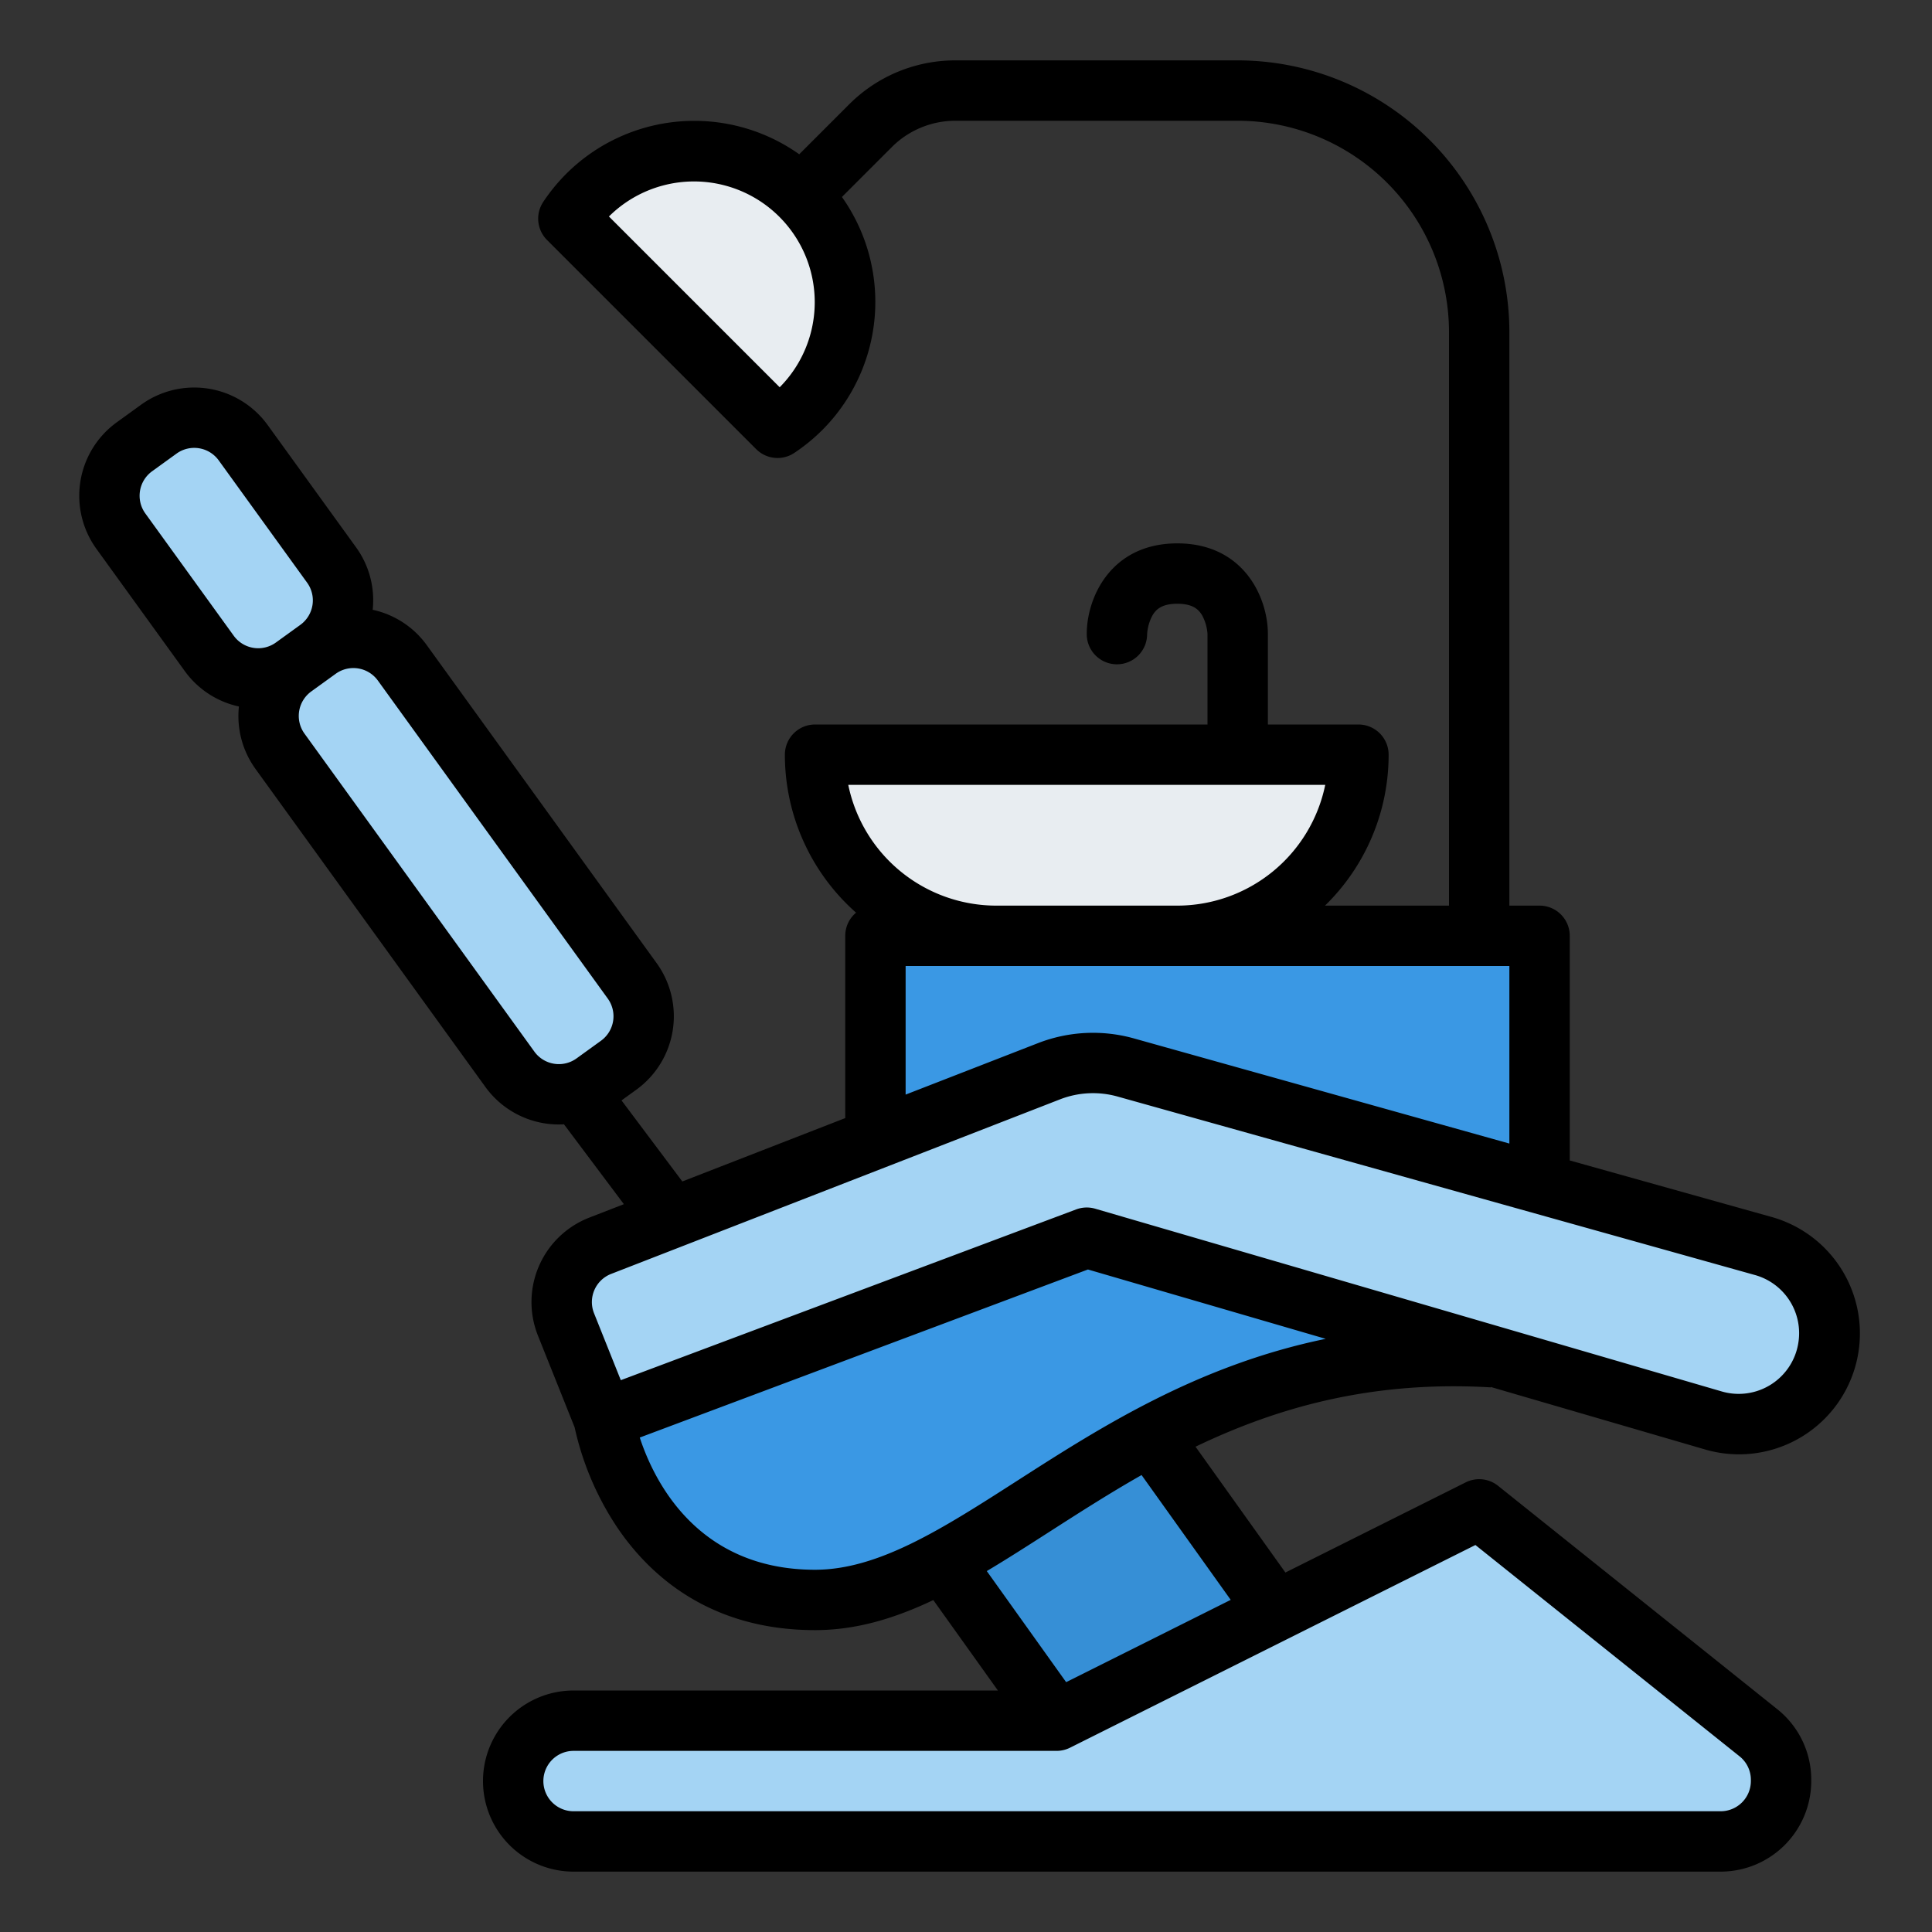
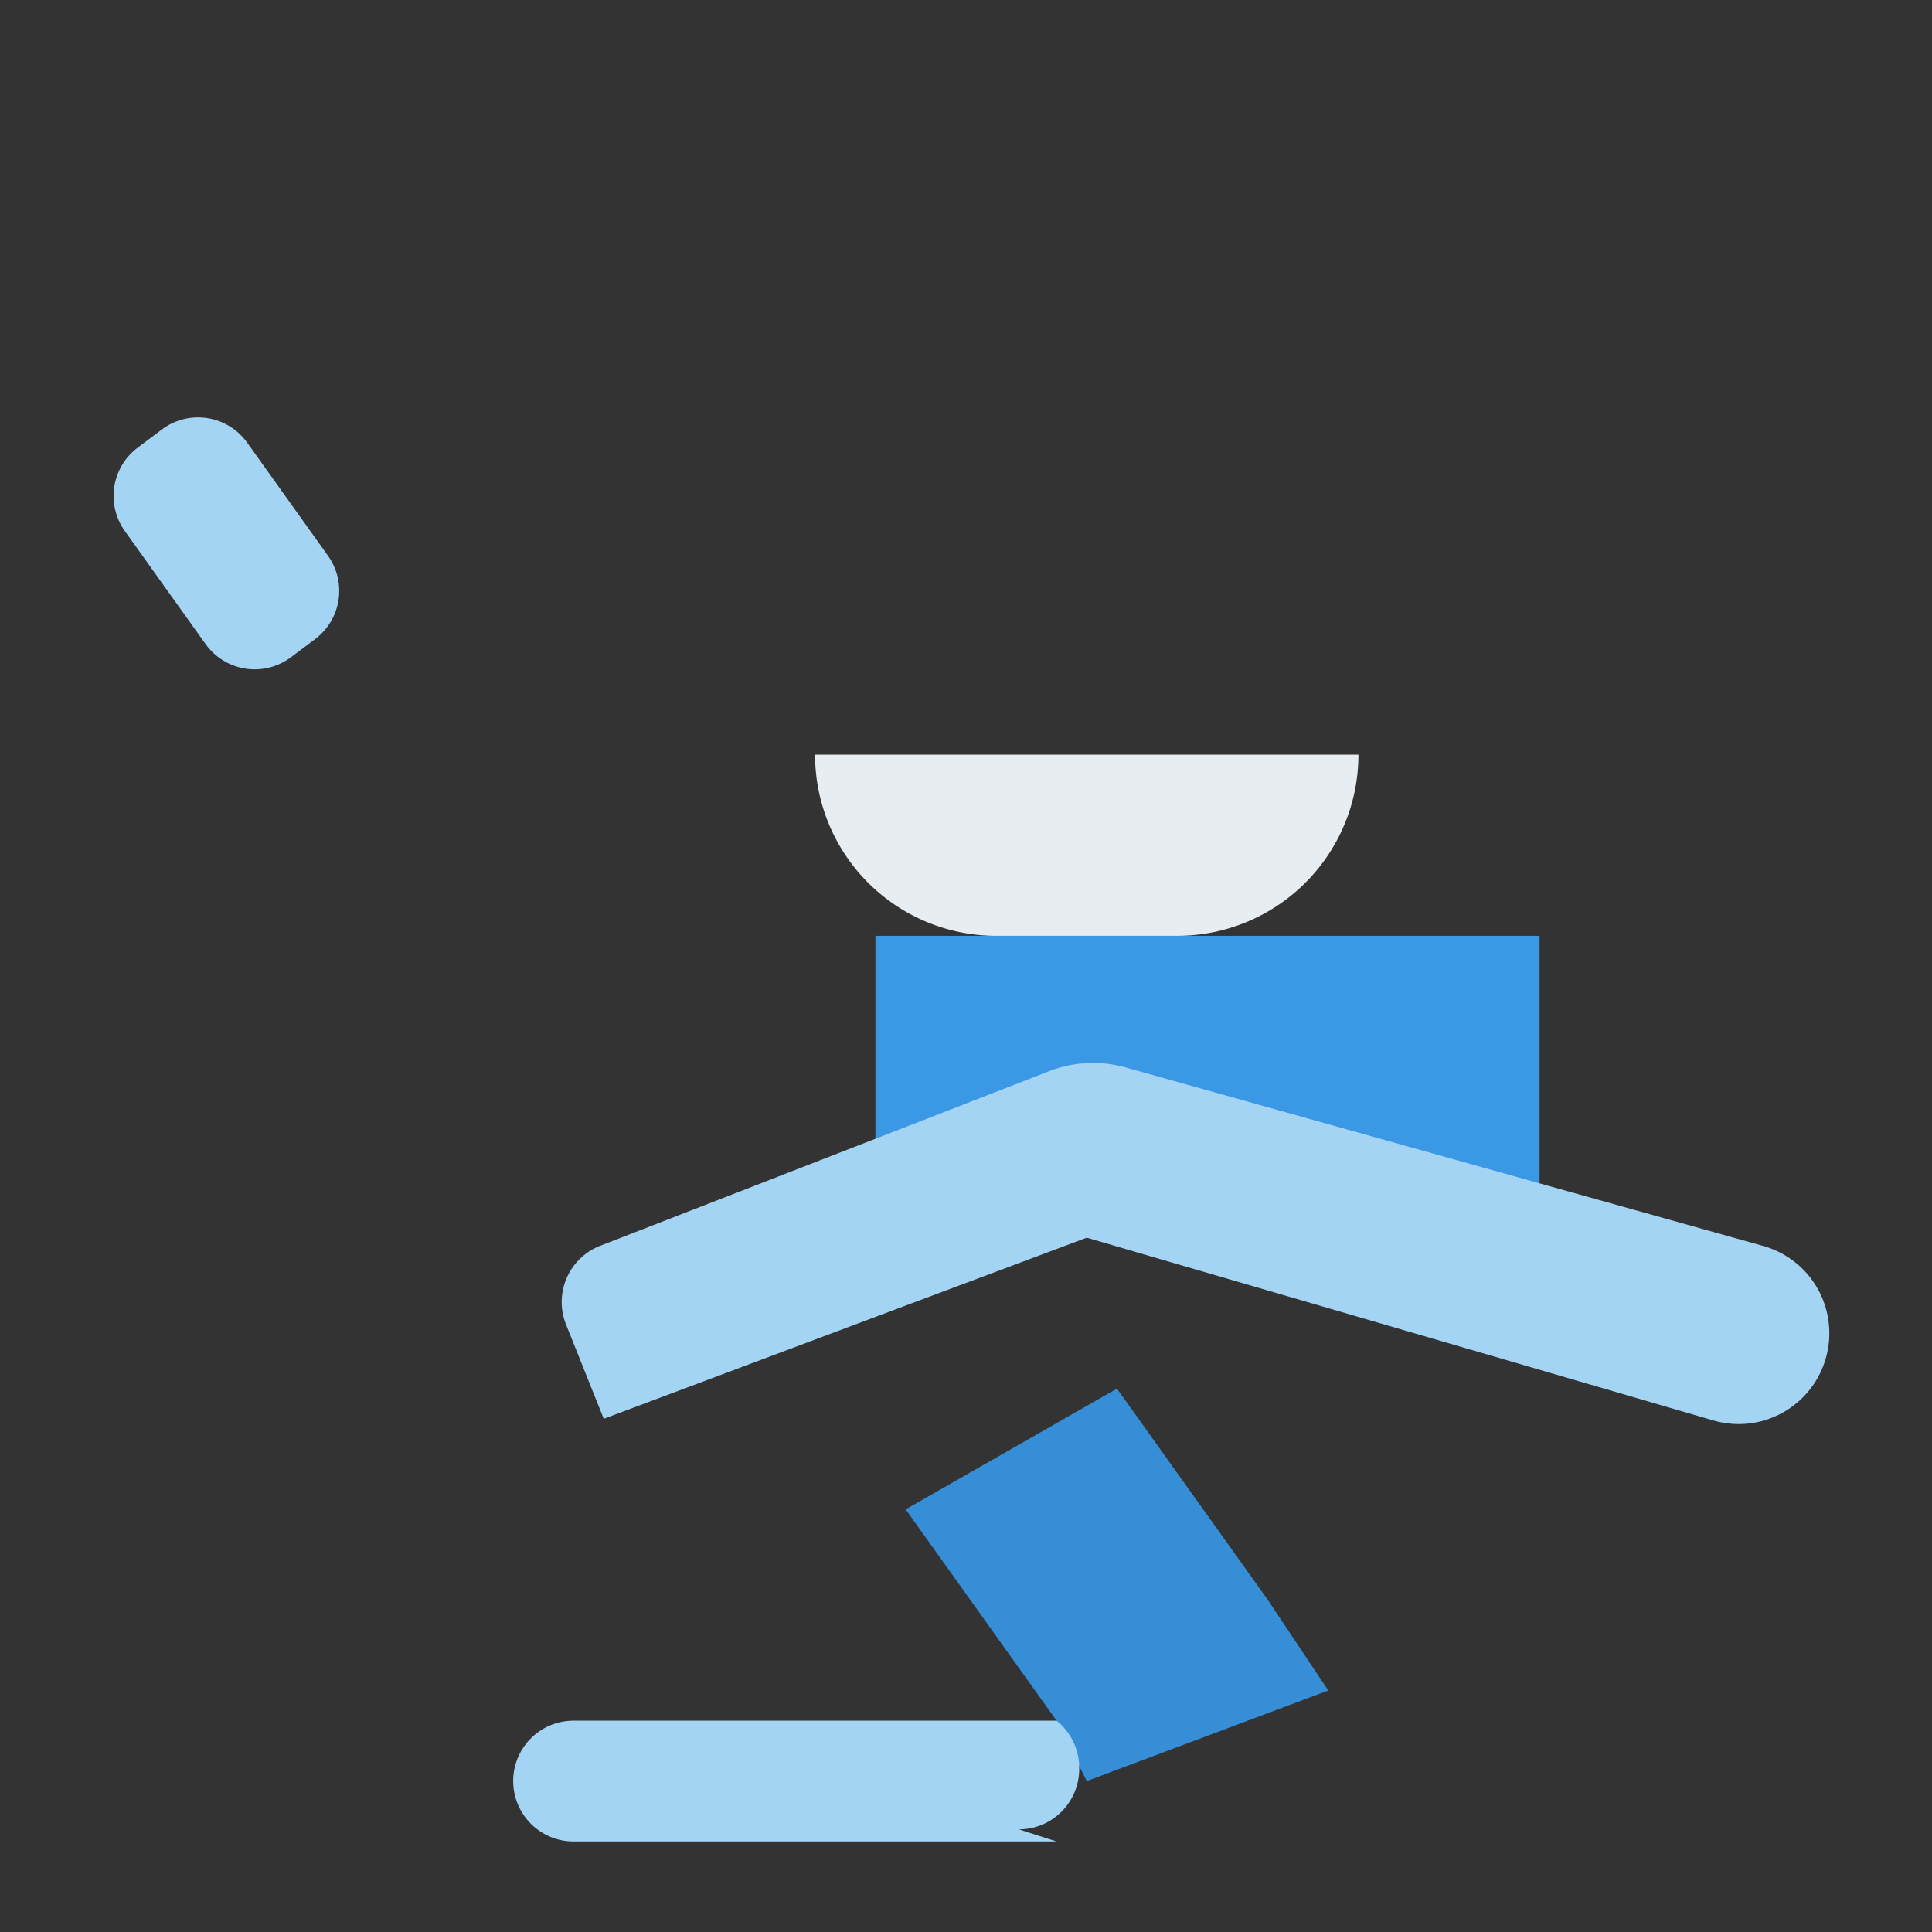
<svg xmlns="http://www.w3.org/2000/svg" id="Filled" height="512" viewBox="0 0 512 512" width="512">
  <rect x="0" y="0" width="512" height="512" fill="#333333" stroke="none" />
  <path d="m232 248h176v80h-176z" fill="#3a98e4" />
  <path d="m280 456-40-56 56-32 40 56 16 24-64 24z" fill="#368fd6" />
-   <path d="m400 360c-96-8-136 64-184 64s-56-48-56-48v-24l128-48 120 40z" fill="#3a98e4" />
  <g fill="#a4d4f4">
-     <path d="m76.506 174.621 6.393-4.8a16 16 0 0 1 22.62 3.5l61.395 85.954a16 16 0 0 1 -3.42 22.1l-6.393 4.795a16 16 0 0 1 -22.62-3.5l-61.395-85.95a16 16 0 0 1 3.42-22.099z" />
    <path d="m36.506 118.621 6.393-4.8a16 16 0 0 1 22.62 3.5l21.395 29.959a16 16 0 0 1 -3.42 22.1l-6.393 4.8a16 16 0 0 1 -22.62-3.5l-21.4-29.954a16 16 0 0 1 3.425-22.105z" />
    <path d="m159.056 330.145 119-46.276a32 32 0 0 1 20.226-.991l168.978 47.314a24 24 0 0 1 17.2 27.056l-.015.089a24 24 0 0 1 -30.394 19.094l-166.051-48.431-128 48-10-25a16 16 0 0 1 9.056-20.855z" />
  </g>
  <path d="m216 200h144a0 0 0 0 1 0 0 48 48 0 0 1 -48 48h-48a48 48 0 0 1 -48-48 0 0 0 0 1 0 0z" fill="#e8edf1" />
-   <path d="m280 488h-128a16 16 0 0 1 -16-16 16 16 0 0 1 16-16h128l112-56 74 59.2a16 16 0 0 1 6 12.494v.306a16 16 0 0 1 -16 16z" fill="#a4d4f4" />
-   <path d="m212.285 108.284a40.553 40.553 0 0 1 -6.223 5.091l-55.437-55.437a40.553 40.553 0 0 1 5.091-6.223 40 40 0 0 1 56.569 56.569z" fill="#e8edf1" />
-   <path d="m469.414 322.487-53.414-14.955v-59.532a8 8 0 0 0 -8-8h-8v-152a72.081 72.081 0 0 0 -72-72h-74.745a39.732 39.732 0 0 0 -28.284 11.716l-13.166 13.165a48.069 48.069 0 0 0 -61.745 5.177 48.637 48.637 0 0 0 -6.095 7.448 8 8 0 0 0 1 10.089l55.437 55.437a8 8 0 0 0 10.089 1 48.72 48.72 0 0 0 7.447-6.094 48.07 48.07 0 0 0 5.181-61.738l13.166-13.166a23.839 23.839 0 0 1 16.97-7.034h74.745a56.063 56.063 0 0 1 56 56v152h-32.862a55.82 55.82 0 0 0 16.862-40 8 8 0 0 0 -8-8h-24v-24c0-9.647-6.392-24-24-24s-24 14.353-24 24a8 8 0 0 0 16 .095 12.035 12.035 0 0 1 1.313-4.815c.893-1.622 2.386-3.28 6.688-3.28s5.8 1.658 6.688 3.28a12.059 12.059 0 0 1 1.311 4.72v24h-104a8 8 0 0 0 -8 8 55.866 55.866 0 0 0 18.866 41.868 7.981 7.981 0 0 0 -2.866 6.132v48.305l-43.178 16.795-16.111-21.482 3.933-2.843a24.028 24.028 0 0 0 5.39-33.511l-60.928-84.283a23.9 23.9 0 0 0 -14.342-9.381 23.9 23.9 0 0 0 -4.405-16.558l-23.434-32.415a24.027 24.027 0 0 0 -33.51-5.39l-6.484 4.687a24.029 24.029 0 0 0 -5.39 33.511l23.434 32.416a23.906 23.906 0 0 0 14.342 9.376 23.9 23.9 0 0 0 4.4 16.558l60.928 84.284a24 24 0 0 0 20.817 9.887l15.872 21.162-9.182 3.57a24 24 0 0 0 -13.585 31.282l9.718 24.295a77.83 77.83 0 0 0 11.054 26.173c8.387 12.574 24.327 27.562 52.661 27.562 10.9 0 21.1-3.1 31.336-7.966l17.118 23.966h-112.454a24 24 0 0 0 0 48h304a24.028 24.028 0 0 0 24-24v-.31a23.882 23.882 0 0 0 -9.007-18.741l-73.993-59.196a8 8 0 0 0 -8.576-.908l-47.78 23.89-23.816-33.343c21.515-10.319 46.555-17.591 78.273-15.721v-.1l56.707 16.539a32.045 32.045 0 1 0 17.6-61.624zm-262.786-219.861-45.255-45.254a32 32 0 0 1 45.255 45.254zm-144.686 65.852-23.434-32.417a8.009 8.009 0 0 1 1.8-11.17l6.483-4.687a8.009 8.009 0 0 1 11.17 1.8l23.434 32.417a8.01 8.01 0 0 1 -1.8 11.17l-6.484 4.687a8.009 8.009 0 0 1 -11.169-1.8zm97.329 107.327-6.484 4.687a8.009 8.009 0 0 1 -11.17-1.8l-60.928-84.281a8.009 8.009 0 0 1 1.8-11.17l6.483-4.686a8.008 8.008 0 0 1 11.17 1.8l60.928 84.284a8.008 8.008 0 0 1 -1.799 11.166zm240.729-19.805v47.052l-99.564-27.878a40.25 40.25 0 0 0 -25.283 1.239l-35.153 13.67v-34.083zm-175.2-48h126.4a40.071 40.071 0 0 1 -39.2 32h-48a40.071 40.071 0 0 1 -39.2-32zm166.2 201.444 70 56a7.962 7.962 0 0 1 3 6.247v.309a8.009 8.009 0 0 1 -8 8h-304a8 8 0 0 1 0-16h128a7.994 7.994 0 0 0 3.578-.845zm-64.846 14.535-43.617 21.808-21.027-29.437c5.394-3.215 10.889-6.74 16.589-10.4 7.792-5 15.856-10.174 24.43-15.047zm-56.7-31.492c-19.654 12.613-36.625 23.513-53.454 23.513-31.119 0-42.654-23.446-46.455-35.036l118.771-44.538 63.015 18.379c-34.096 7.021-59.912 23.582-81.876 37.682zm207.1-36.466a16 16 0 0 1 -20.262 12.731l-166.052-48.432a7.995 7.995 0 0 0 -5.049.19l-120.67 45.251-7.094-17.734a8 8 0 0 1 4.529-10.426l119-46.276a24.129 24.129 0 0 1 15.168-.743l168.976 47.318a16 16 0 0 1 11.453 18.121z" />
+   <path d="m280 488h-128a16 16 0 0 1 -16-16 16 16 0 0 1 16-16h128a16 16 0 0 1 6 12.494v.306a16 16 0 0 1 -16 16z" fill="#a4d4f4" />
</svg>